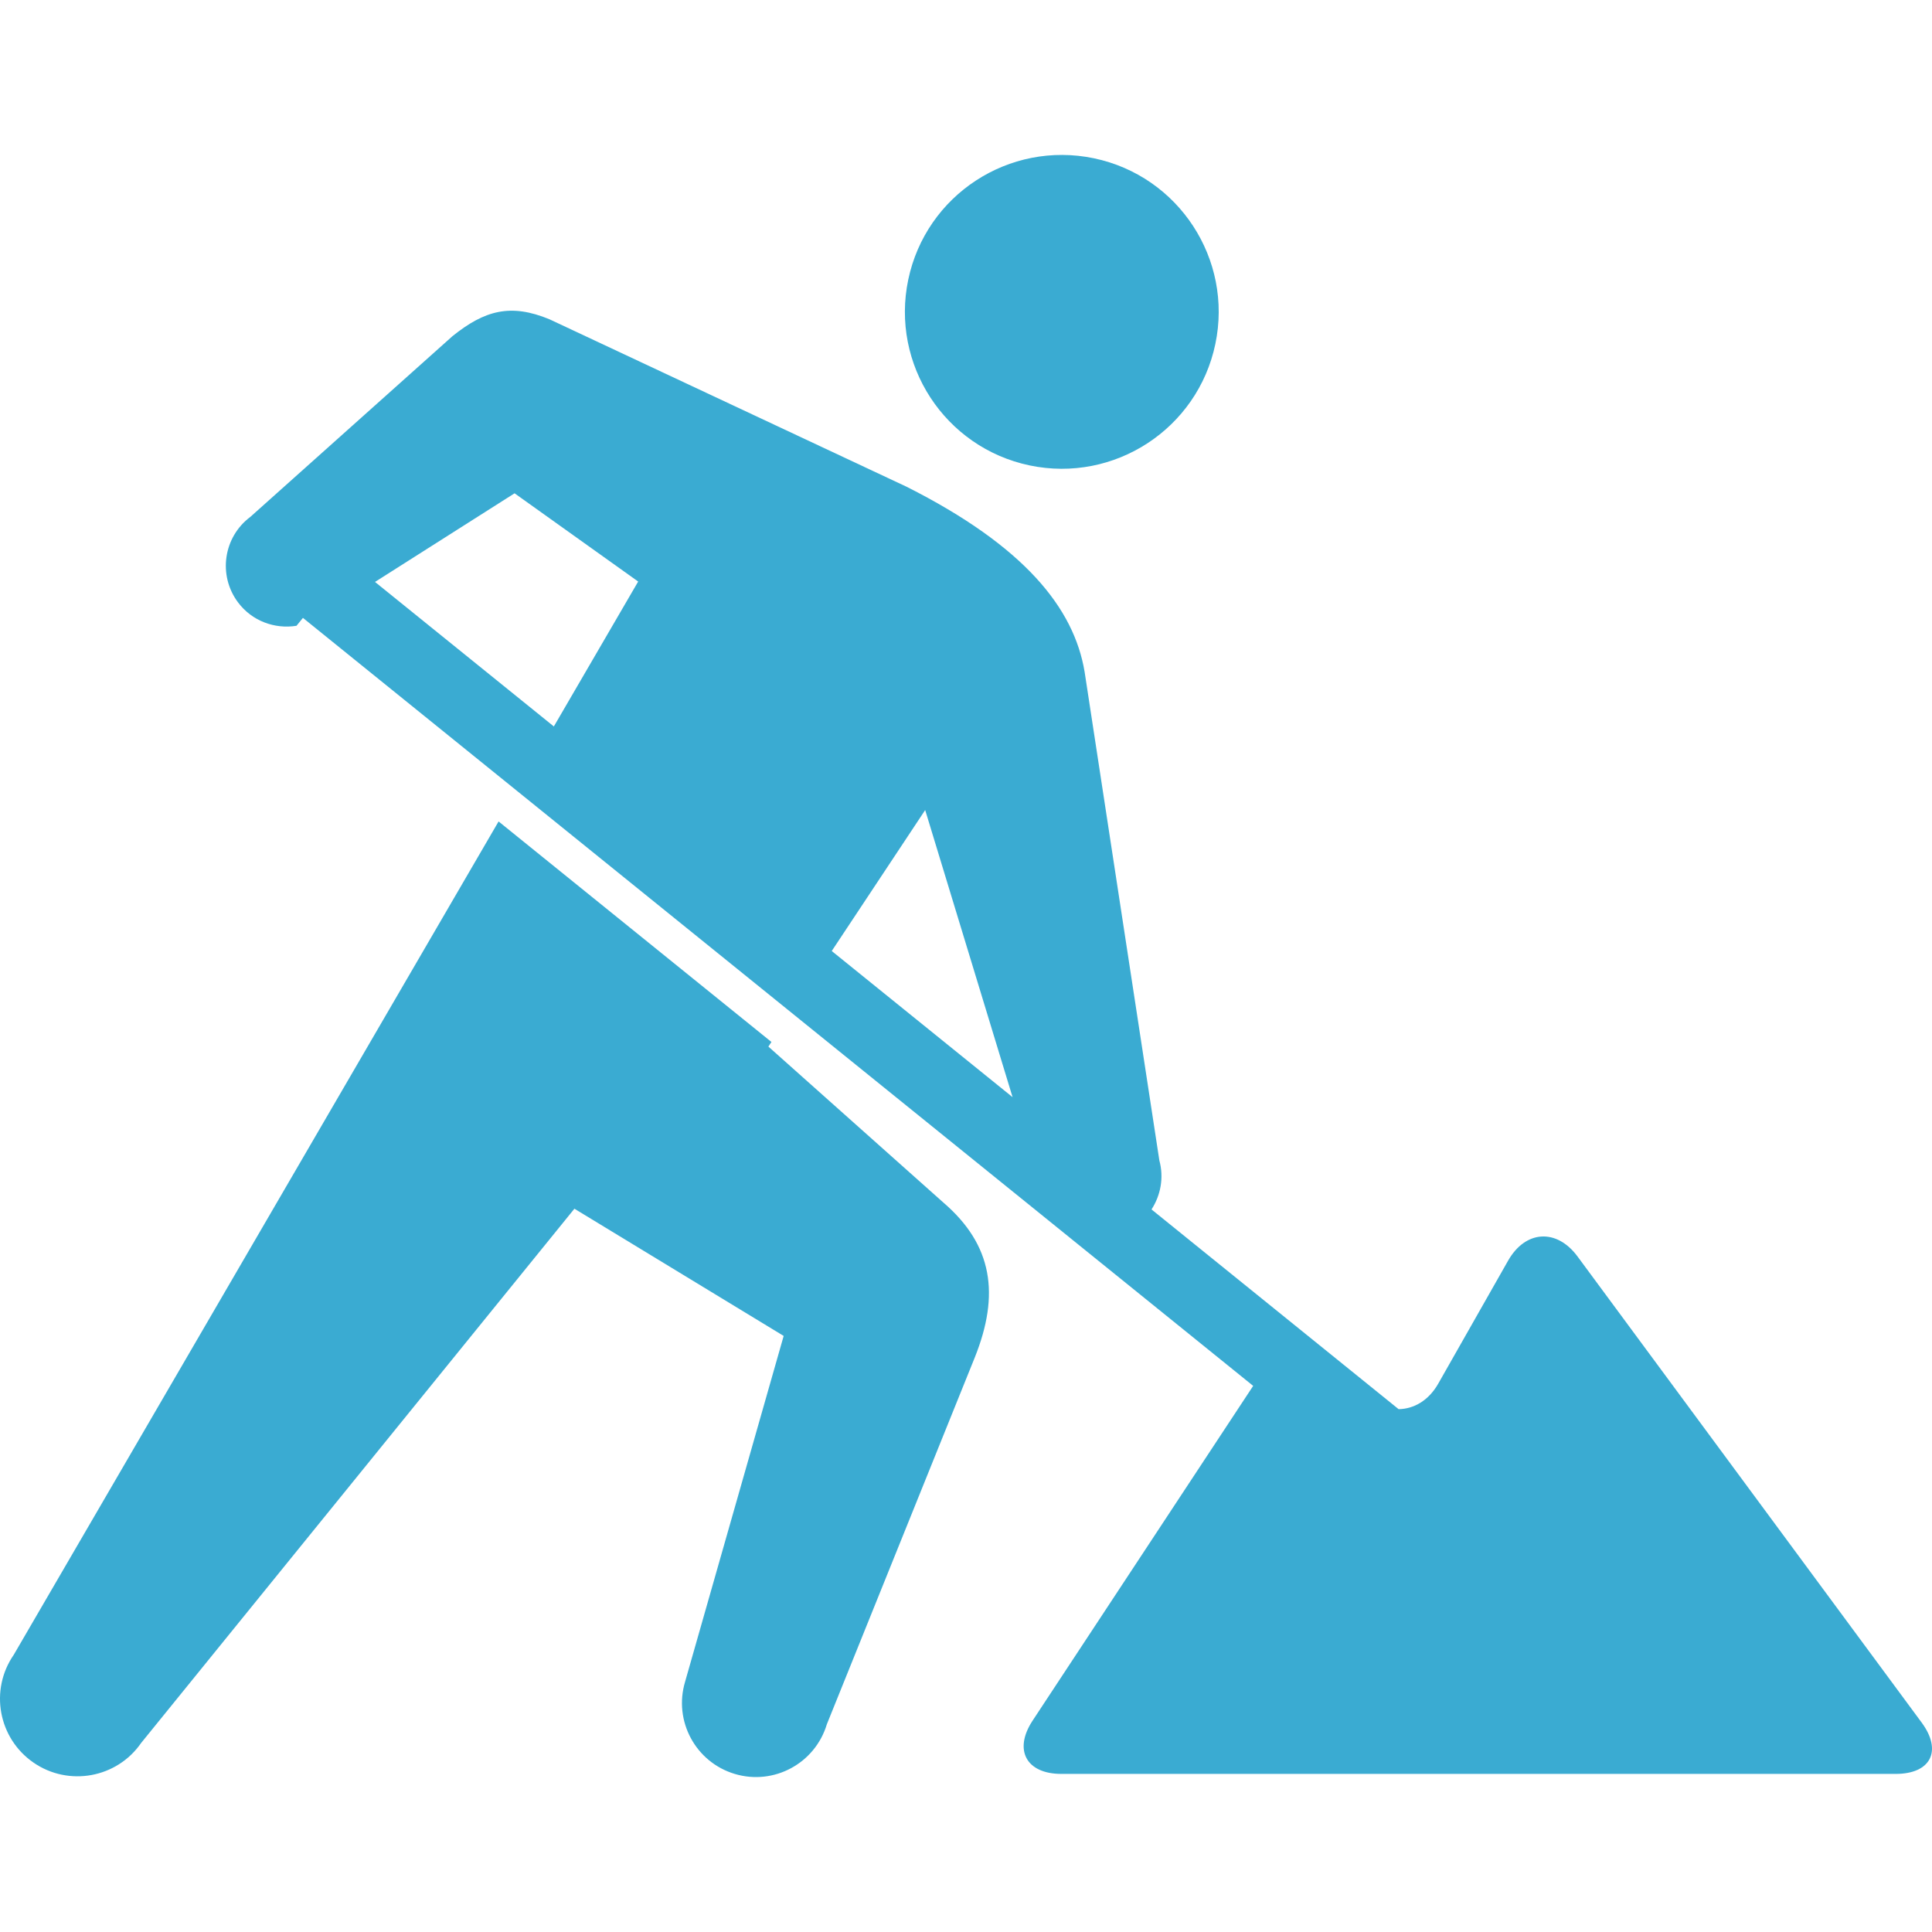
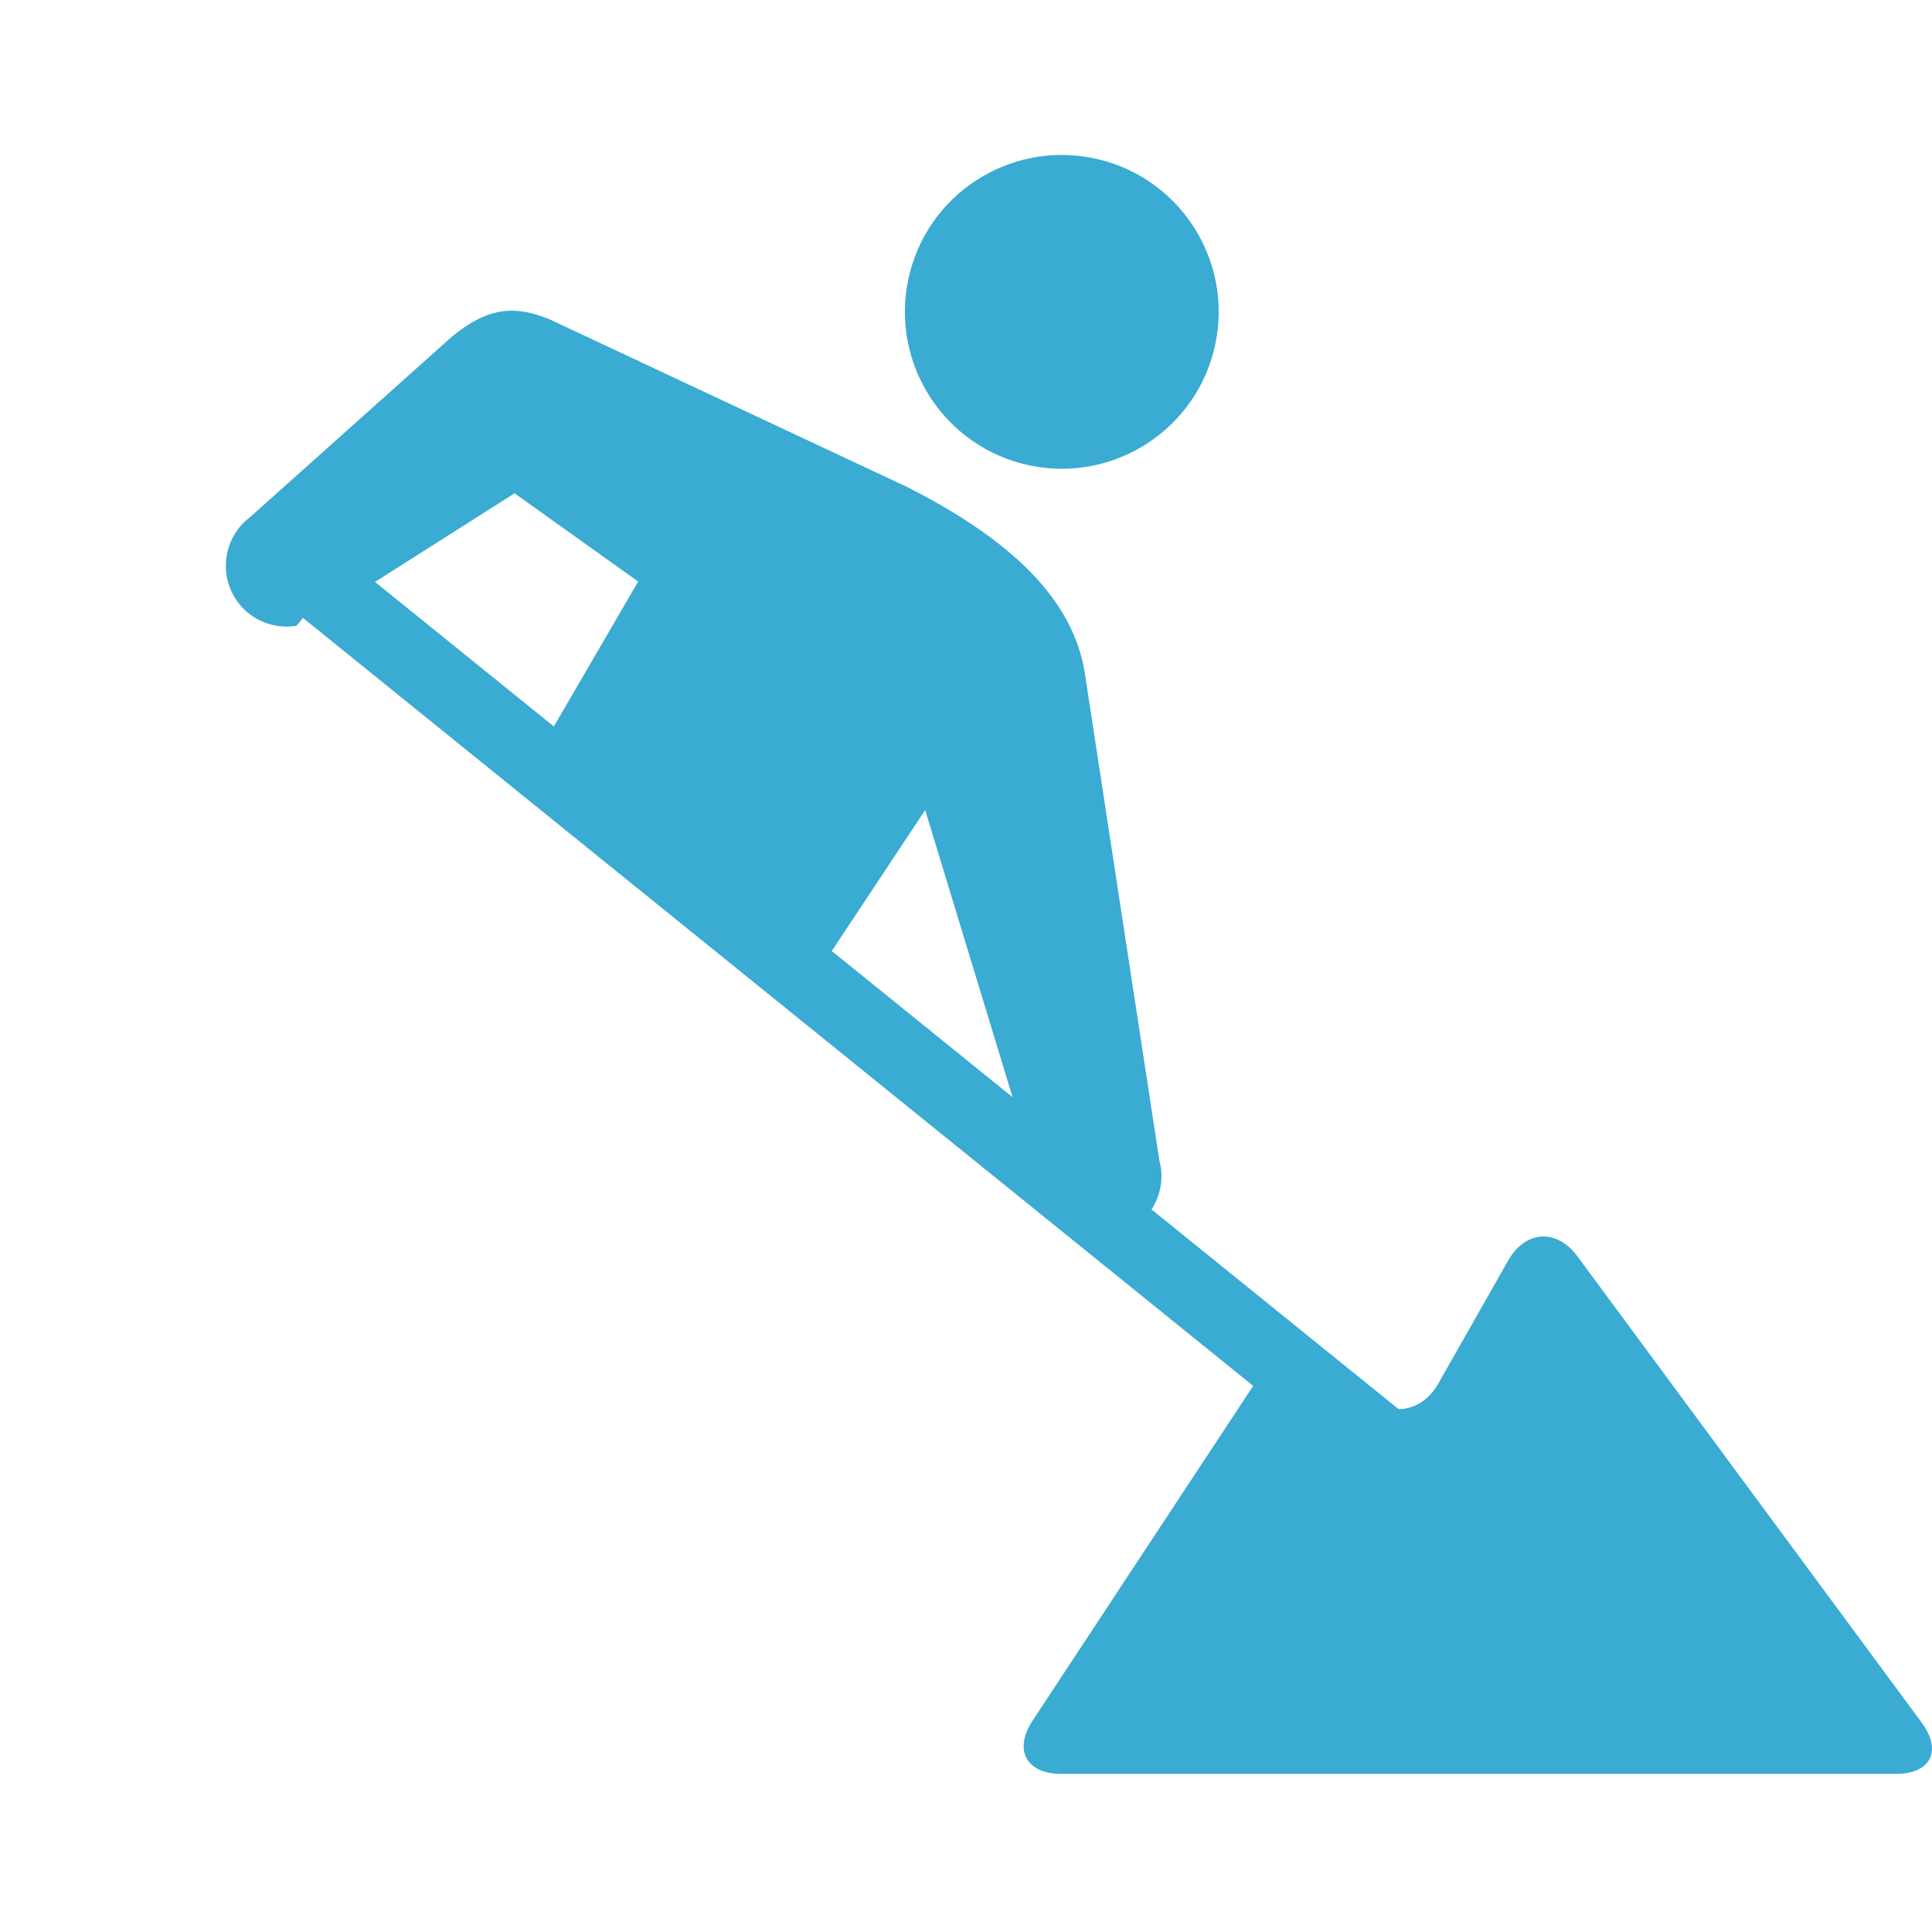
<svg xmlns="http://www.w3.org/2000/svg" version="1.1" id="_x32_" x="0px" y="0px" viewBox="0 0 512 512" style="width: 256px; height: 256px; opacity: 1;" xml:space="preserve">
  <style type="text/css">
	.st0{fill:#4B4B4B;}
</style>
  <g>
    <path class="st0" d="M272.87,123.342c22.454,4.698,44.502-9.696,49.208-32.174c4.714-22.47-9.696-44.503-32.15-49.216   c-22.494-4.706-44.527,9.687-49.233,32.166C235.989,96.587,250.392,118.619,272.87,123.342z" style="fill: rgb(58, 171, 210);" />
    <path class="st0" d="M509.257,456.493l-91.192-123.511c-5.524-7.477-13.794-6.99-18.395,1.093l-18.509,32.587   c-2.543,4.48-6.456,6.724-10.514,6.78l-65.481-52.926c2.398-3.726,3.329-8.376,2.074-12.992L287.434,178.05   c-2.819-16.905-15.958-33.324-47.176-49.055L145.64,84.623c-10.303-4.276-17.204-2.398-25.742,4.472L66.34,136.982   c-7.152,5.346-8.618,15.488-3.272,22.64c3.718,4.982,9.753,7.136,15.503,6.221l1.71-2.098L332.106,367.27l-58.45,88.705   c-5.119,7.768-1.693,14.126,7.598,14.126h221.142C511.695,470.101,514.781,463.97,509.257,456.493z M146.775,192.517L99.38,154.219   l36.986-23.49l32.757,23.385L146.775,192.517z M220.421,252.029l24.762-37.358l23.158,76.085L220.421,252.029z" style="fill: rgb(58, 171, 210);" />
-     <path class="st0" d="M249.979,318.669l-46.349-41.311l0.81-1.223l-72.31-58.442L3.644,438.536   c-6.447,9.323-4.115,22.105,5.216,28.56c9.324,6.44,22.122,4.115,28.562-5.216l114.804-141.558l55.454,33.713   c0,0-25.791,90.544-26.131,91.669c-3.094,10.376,2.795,21.304,13.171,24.406c10.368,3.11,21.287-2.786,24.406-13.171l39.197-97.186   C264.996,343.091,263.117,329.945,249.979,318.669z" style="fill: rgb(58, 171, 210);" />
  </g>
</svg>